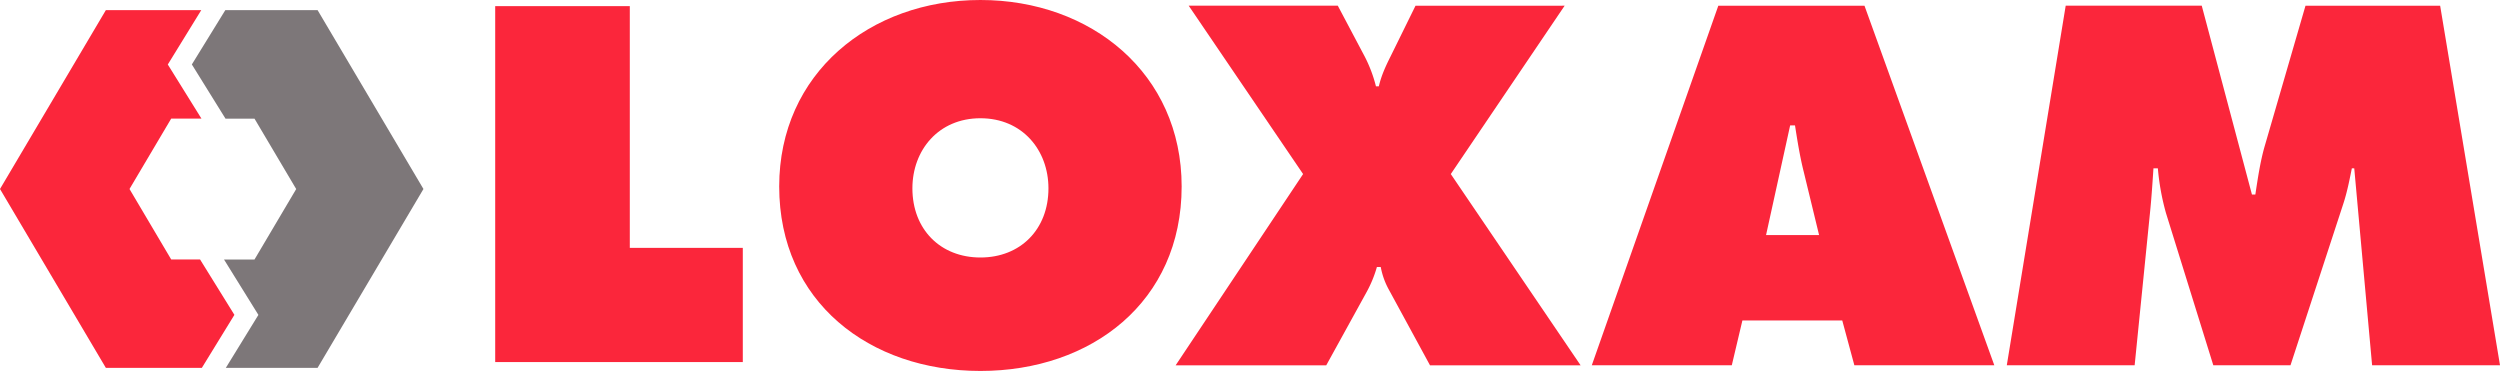
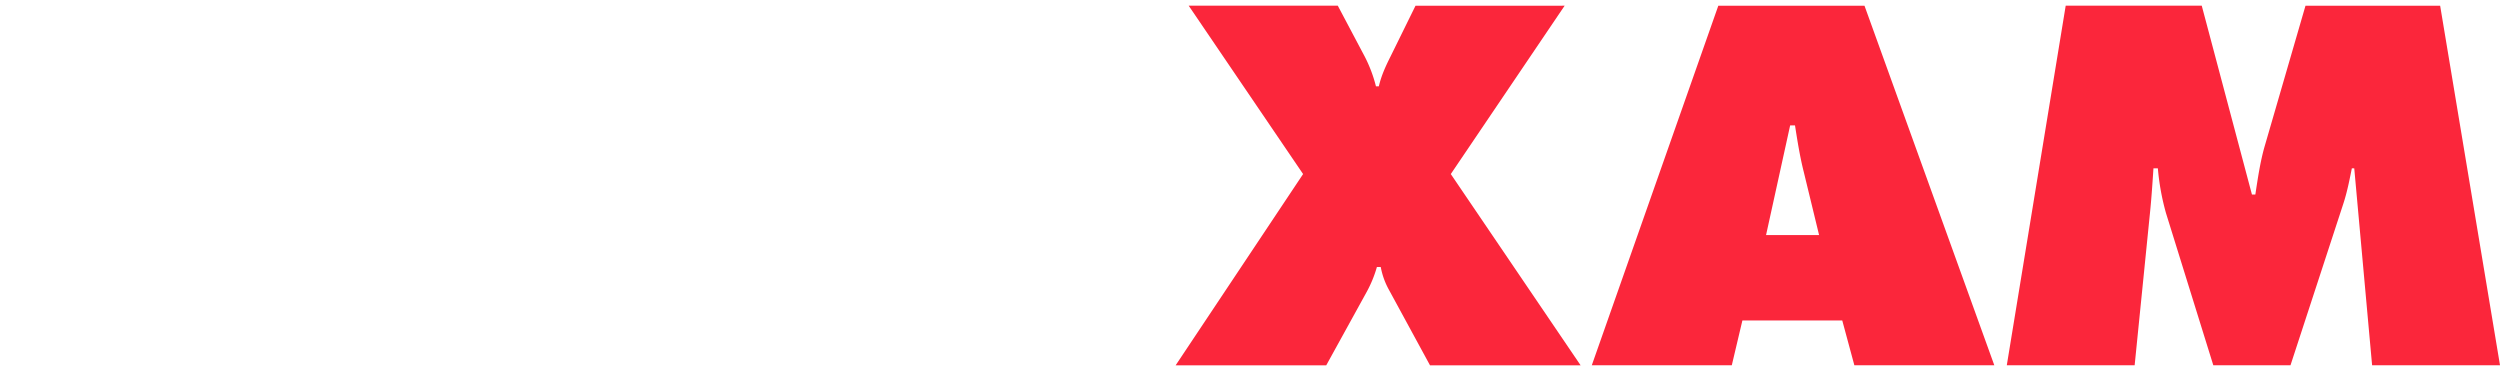
<svg xmlns="http://www.w3.org/2000/svg" height="371" viewBox="0 0 500 74.2" width="2500">
-   <path d="M21.17 2.03 0 37.8l21.17 35.77h19.2l6.51-10.6-6.87-11.08h-5.77L25.9 37.8l8.34-14.08h6.05L33.56 12.9l6.69-10.87z" fill="#fb263b" />
-   <path d="m45.06 2.03-6.69 10.86 6.73 10.84h5.8l8.34 14.08L50.9 51.9h-6.1l6.88 11.08-6.52 10.6h18.35L84.69 37.8 63.52 2.03z" fill="#7d7779" />
  <g fill="#fb263b">
-     <path d="M99.04 1.23v71.19h49.52V49.57h-22.6V1.23zm97.05 22.42c8.4 0 13.6 6.4 13.6 14.02 0 8.2-5.6 13.83-13.6 13.83-8.01 0-13.61-5.63-13.61-13.83 0-7.63 5.21-14.02 13.6-14.02m0-23.65c-22.1 0-40.24 14.69-40.24 37.29 0 23.08 18.05 36.9 40.25 36.9s40.24-13.82 40.24-36.9C236.33 14.69 218.2 0 196.1 0" />
    <path d="m312.93 1.14-22.77 33.67 25.96 38.25H286l-8.3-15.26a14.93 14.93 0 0 1-1.55-4.4h-.77a24.17 24.17 0 0 1-2.03 4.96l-8.1 14.7h-30.12l25.49-38.25-22.88-33.67h29.82l5.4 10.2a27.53 27.53 0 0 1 2.23 5.92h.58c.48-2.1 1.35-4 2.31-5.91l5.02-10.2zm40.28 45.88 4.82-21.94h.97c.48 3.06.97 6.2 1.74 9.25l3.08 12.69zm-4.73 17.07h19.97l2.42 8.96h27.99L372.9 1.15h-29.24l-25.3 71.9h28zm64.66-62.95h27.21l10.04 37.77h.68c.48-3.15.96-6.48 1.83-9.54l8.2-28.23h26.93L500 73.05h-25.58l-3.57-39.39h-.48c-.48 2.39-.97 4.87-1.73 7.16L458.1 73.05h-15.44l-9.46-30.42a48.17 48.17 0 0 1-1.63-8.97h-.88c-.19 2.86-.38 5.82-.67 8.68l-3.09 30.71h-25.57z" />
  </g>
</svg>